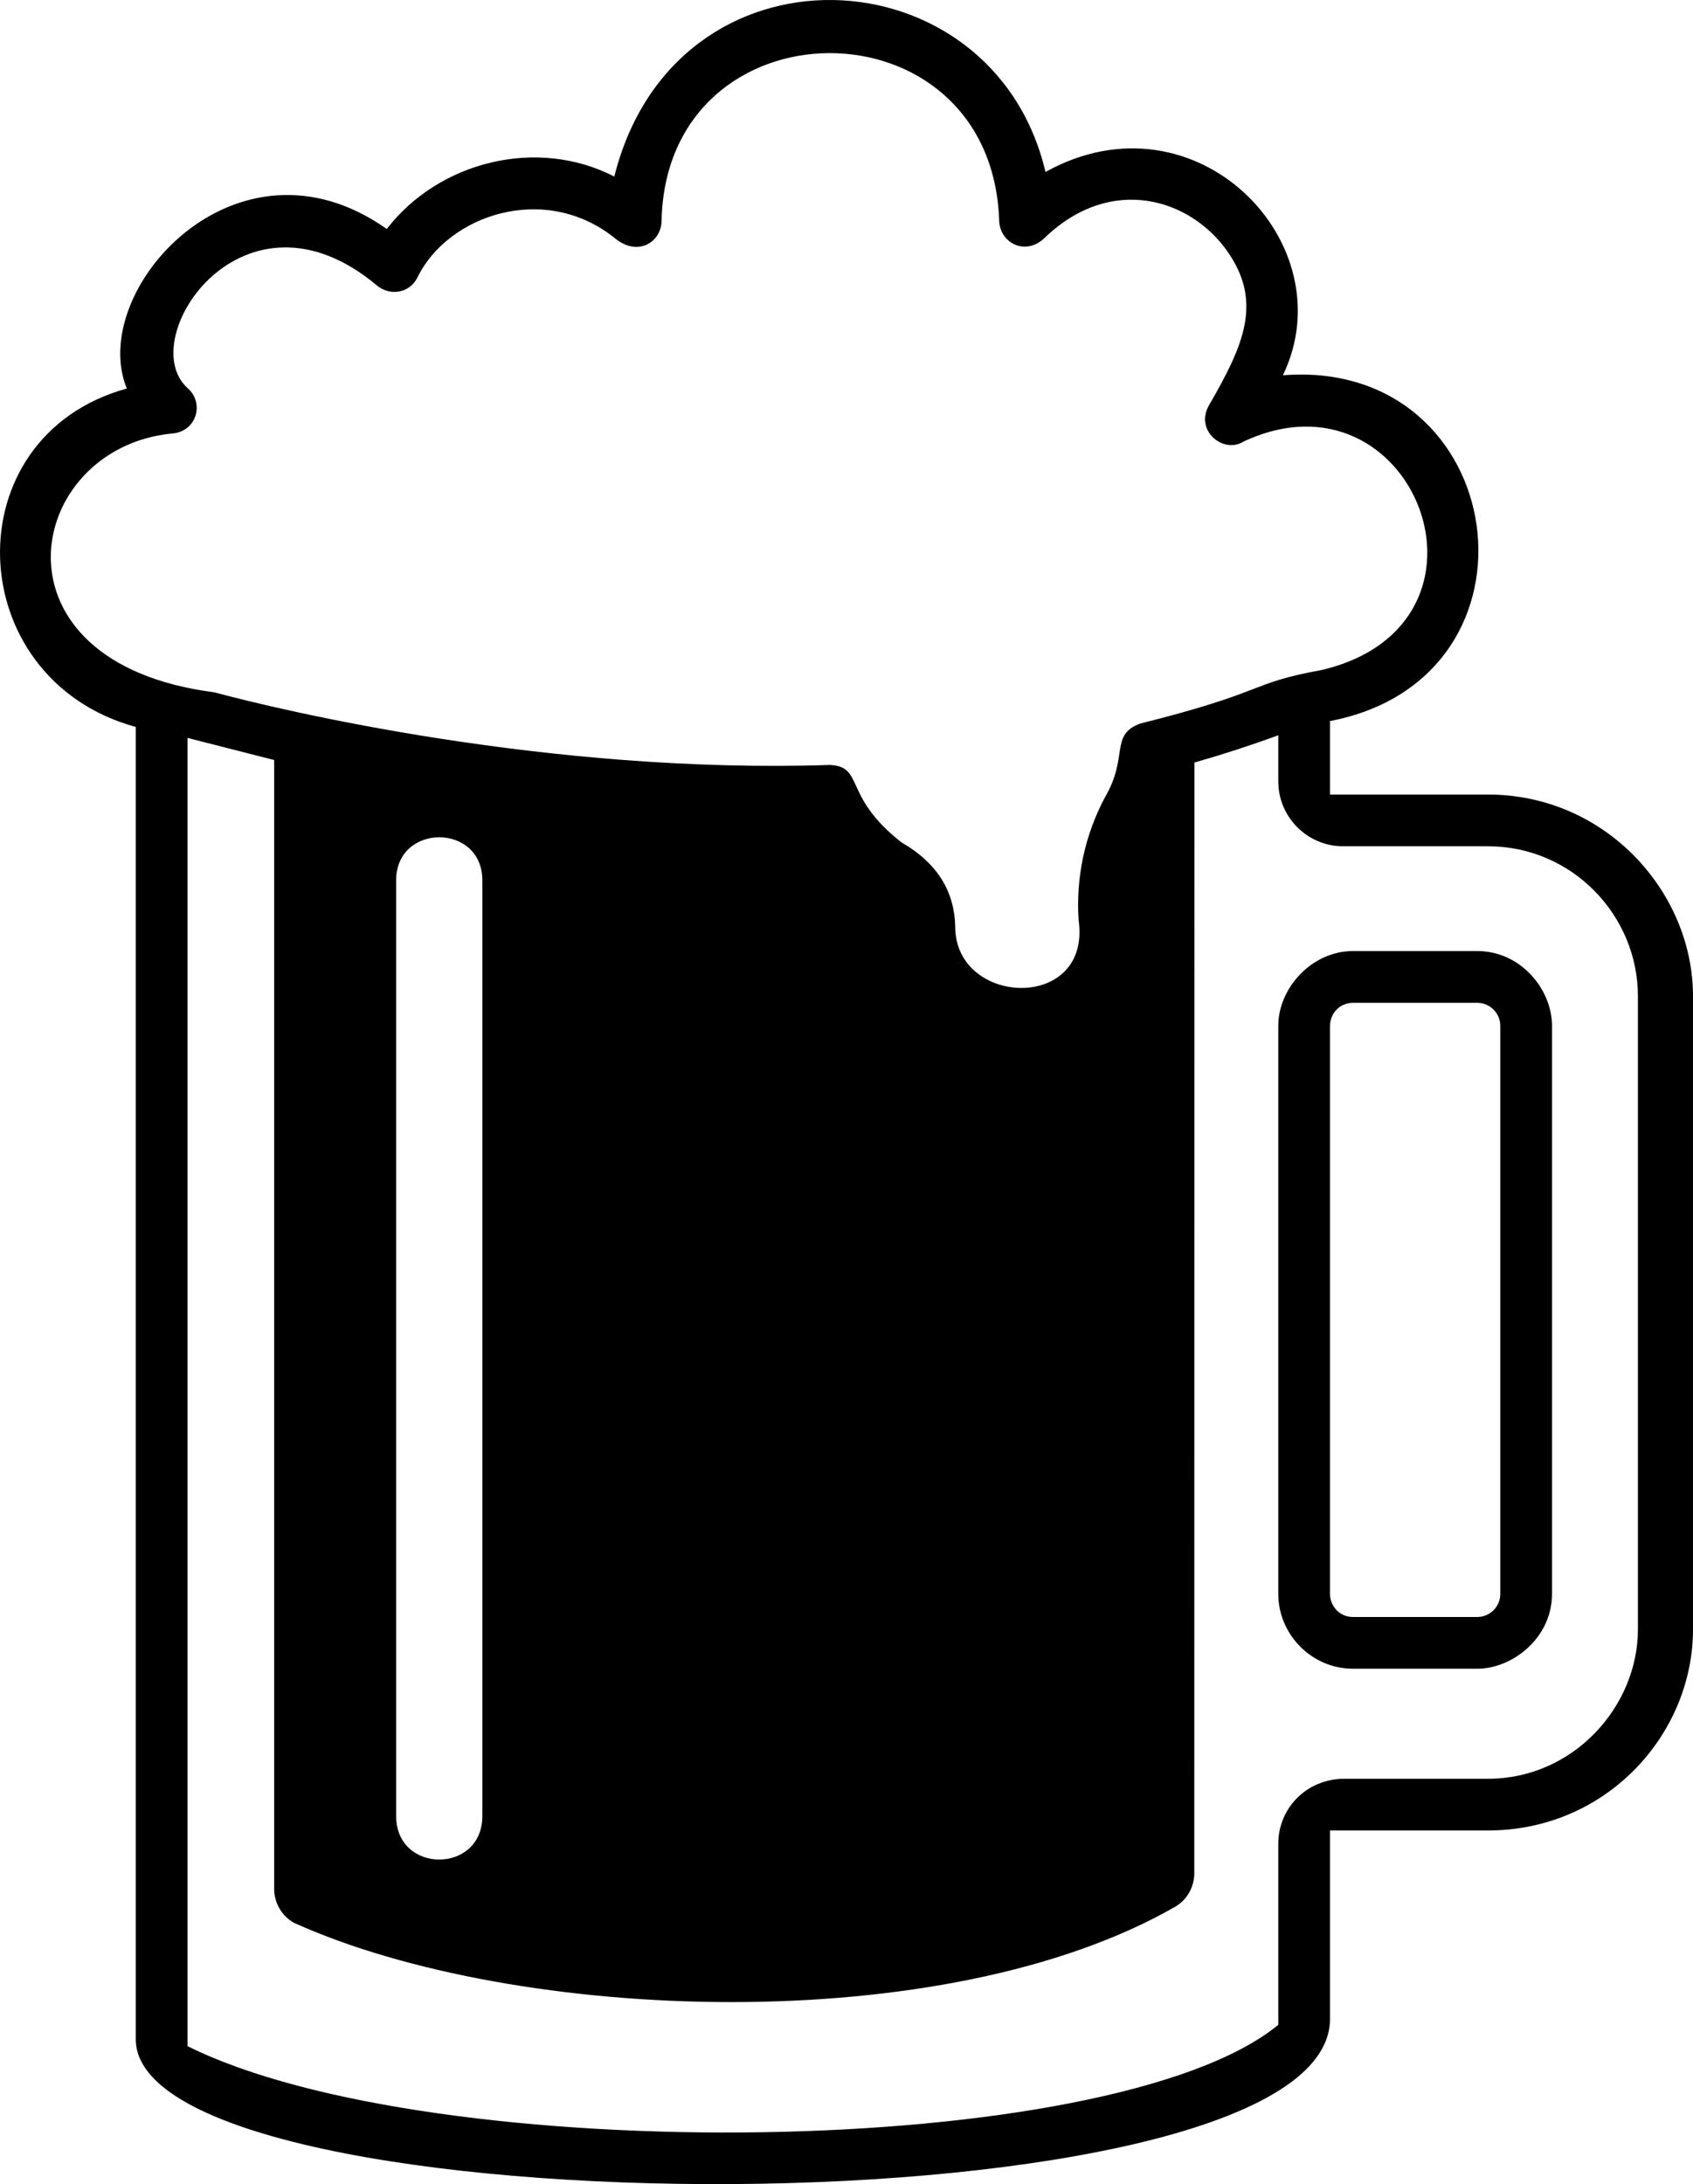
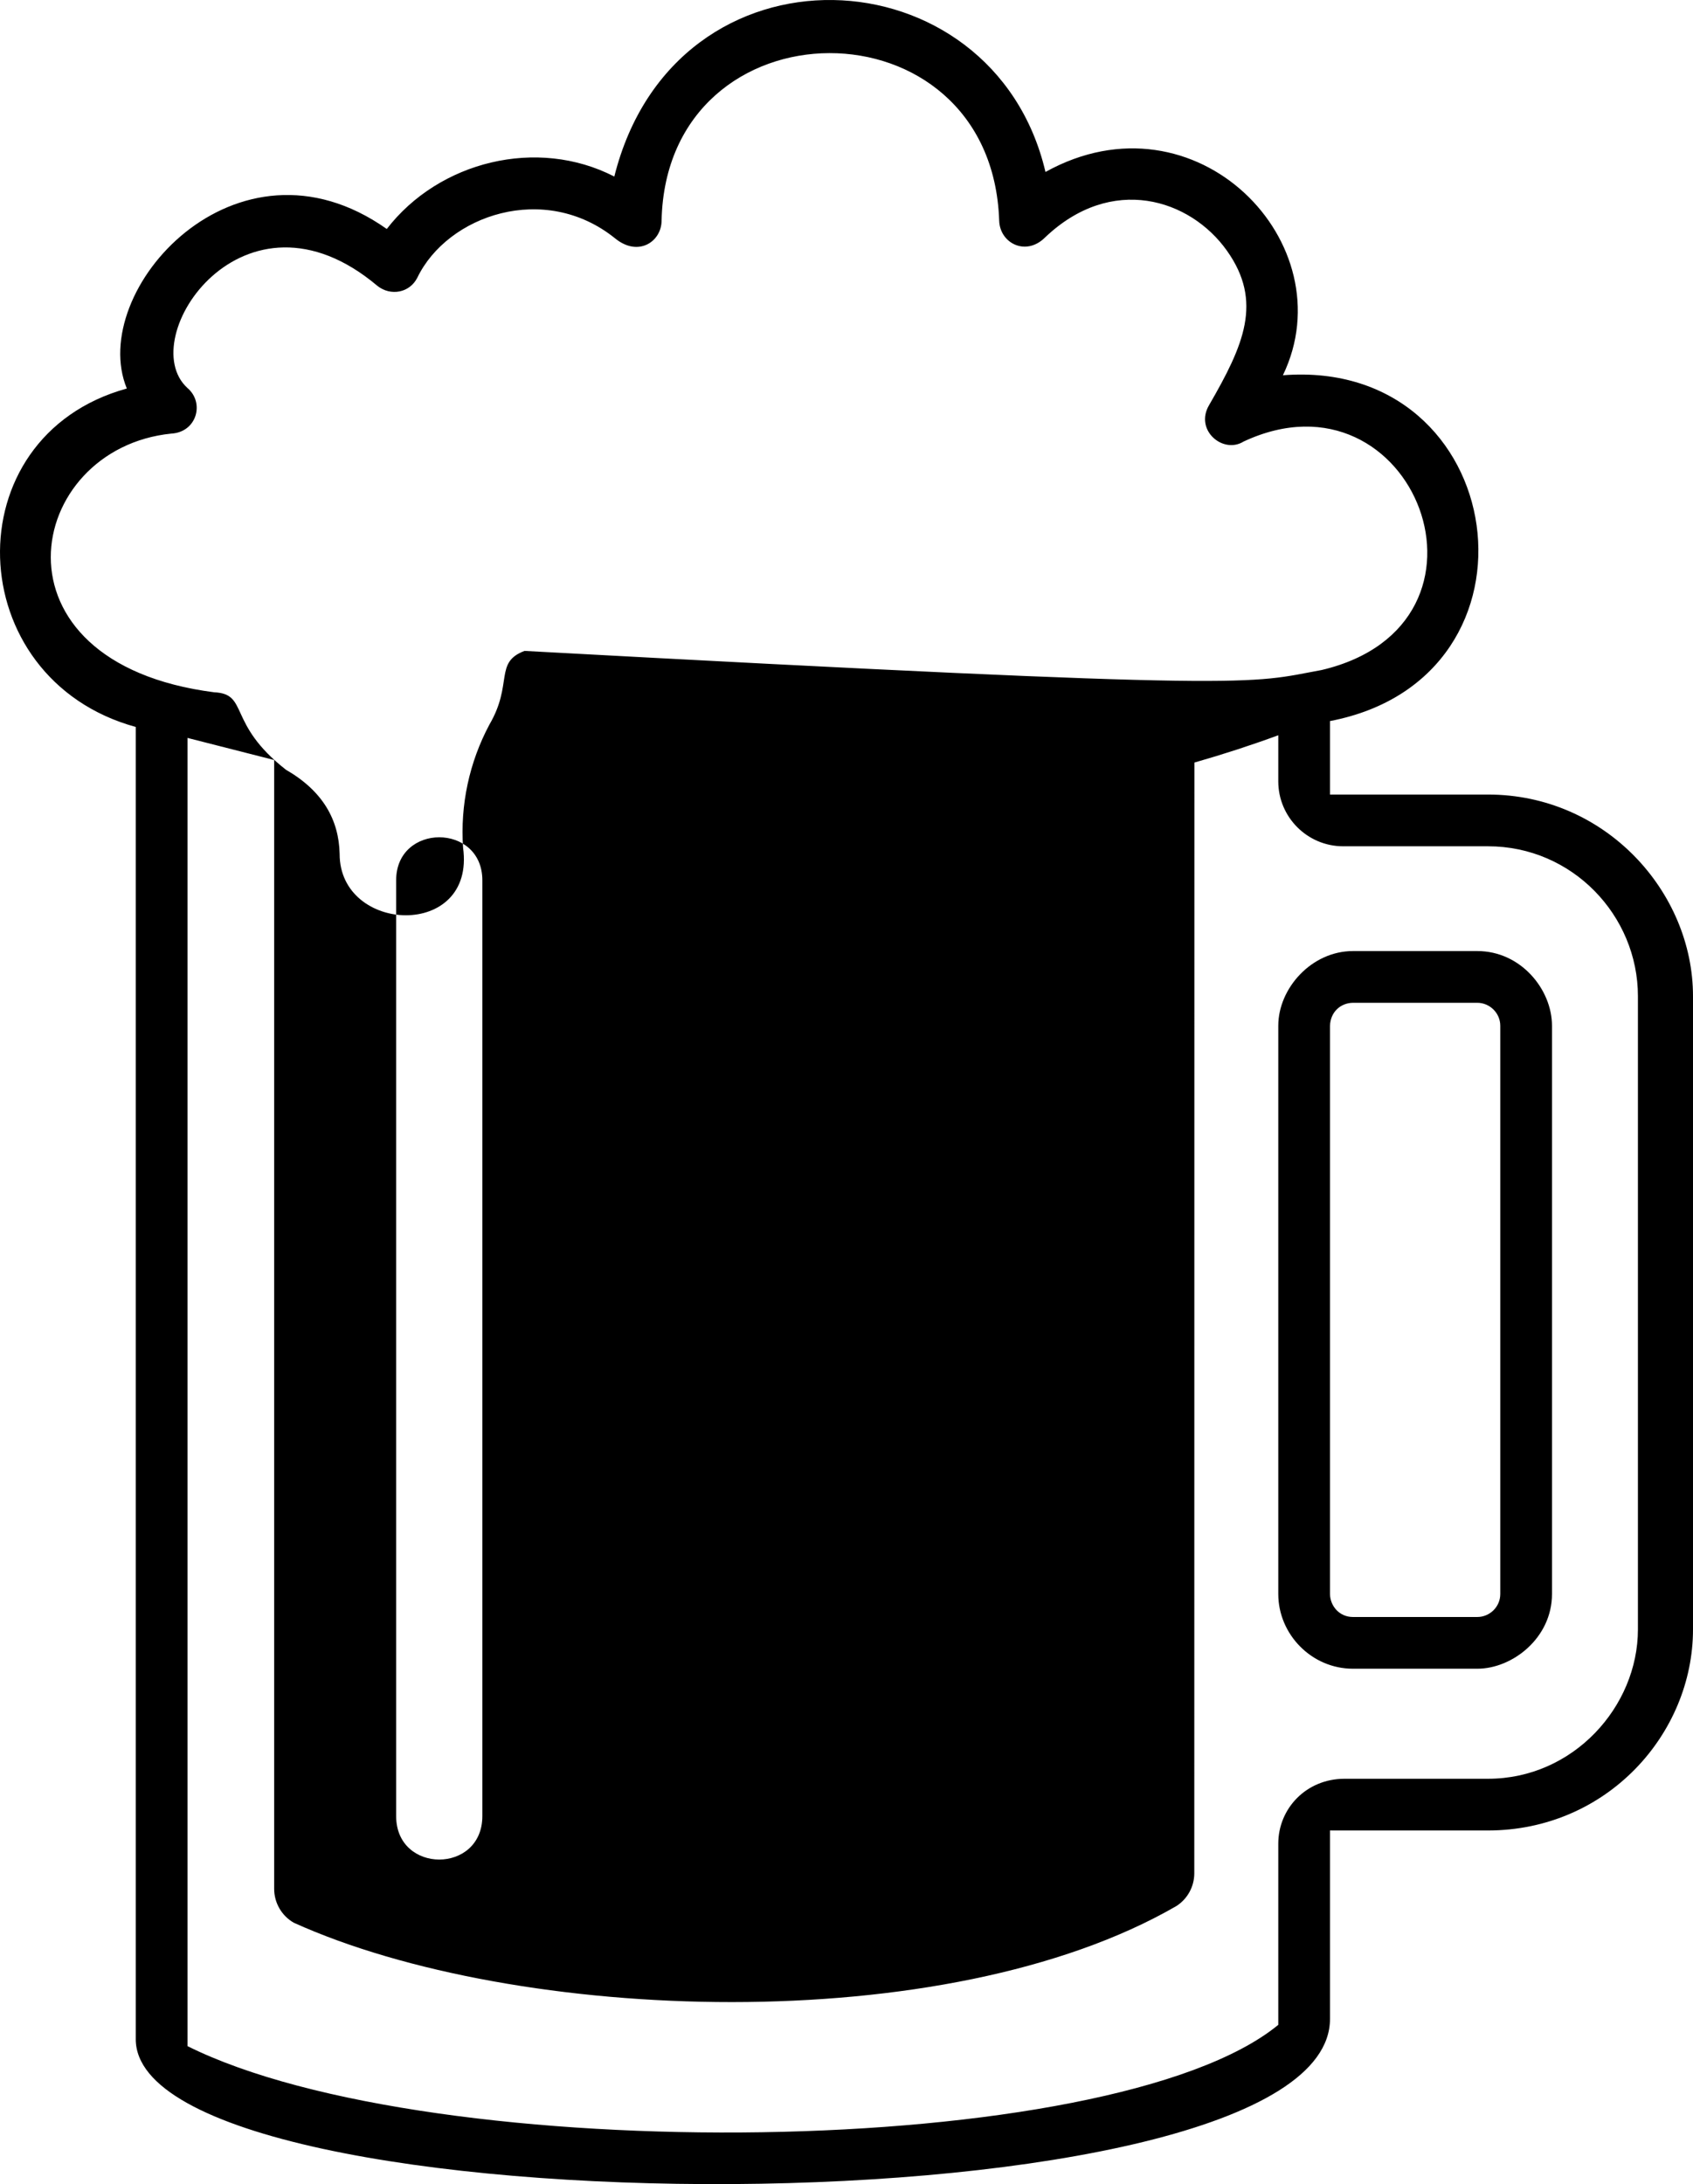
<svg xmlns="http://www.w3.org/2000/svg" version="1.1" width="397px" height="512px">
-   <path fill-rule="evenodd" clip-rule="evenodd" d="M311.878,473.262v-44.16h36.987C376.844,429.102,397,406.441,397,381.966V233.532c0-24.501-20.575-47.274-48.057-47.274H311.878v-17.226c53.061-10.168,42.296-85.22-11.042-81.064c14.866-30.809-20.347-67.25-55.676-47.656c-12.215-52.037-86.884-55.804-101.108,1.076c-18.066-9.307-41.105-3.585-53.357,12.29c-35.289-24.92-70.363,14.552-60.955,37.399c-40.94,11.282-39.015,68.056,2.094,79.336v307.609C31.833,523.517,311.878,524.688,311.878,473.262z M68.877,450.718c-2.837-1.635-4.586-4.661-4.586-7.938V178.163l-20.326-5.181l-0,306.669c57.171,28.5,216.78,26.991,255.785-4.988l0-42.469c0-8.28,6.602-15.218,15.536-15.218h33.647c20.015,0,35.151-16.939,35.151-35.012V233.532c0-18.924-15.399-35.147-35.142-35.147h-33.971c-8.393,0-15.221-6.828-15.221-15.221V172.359c-6.334,2.327-12.908,4.468-19.67,6.399l-0.025,260.375c0,3.1-1.575,5.992-4.183,7.672C221.827,478.065,121.051,474.305,68.877,450.718z M309.885,157.073c45.582-10.71,21.713-72.236-18.265-53.569c-4.817,3.01-11.569-2.666-8.088-8.547c8.142-14.074,12.654-24.227,4.194-36.166c-8.61-12.15-27.074-18.049-42.718-3.075c-4.499,4.417-10.536,1.279-10.702-3.969c-1.762-52.604-78.05-52.18-79.17,0c-0.024,4.866-5.446,8.614-10.927,4.108c-16.531-13.28-39.272-5.391-46.345,9.233c-1.802,3.594-6.275,4.367-9.357,1.935C57.224,40.651,31.312,79.334,43.927,90.931c4.128,3.476,2.207,10.382-3.747,10.711c-34.43,3.475-44.302,53.666,10.048,60.643c15.359,4.141,78.288,19.221,144.349,17.036c8.199,0.372,2.926,7.297,16.826,18.158c8.685,5.012,12.397,11.755,12.589,19.691c-0.064,18.805,31.923,20.13,28.946-1.419c-0.687-10.011,1.442-19.975,6.162-28.832c5.631-9.608,1.071-14.598,8.253-17.296C297.568,162.066,292.513,160.228,309.885,157.073z M113.107,425.729V206.362c0-13.447-20.212-13.447-20.212,0V425.729C92.895,439.31,113.107,439.31,113.107,425.729z M346.424,391.181h-29.163c-9.699,0-17.511-8.064-17.511-17.511V240.458c0-8.787,7.811-17.511,17.511-17.511h29.163c10.21,0,17.512,9.006,17.512,17.511v133.213C363.935,383.963,354.66,391.181,346.424,391.181z M351.808,373.67V240.458c0-2.969-2.458-5.384-5.385-5.384h-29.163c-2.852,0.034-5.272,2.102-5.384,5.384v133.213c0.032,2.725,2.126,5.384,5.384,5.384h29.163C349.301,379.054,351.805,376.712,351.808,373.67z" />
+   <path fill-rule="evenodd" clip-rule="evenodd" d="M311.878,473.262v-44.16h36.987C376.844,429.102,397,406.441,397,381.966V233.532c0-24.501-20.575-47.274-48.057-47.274H311.878v-17.226c53.061-10.168,42.296-85.22-11.042-81.064c14.866-30.809-20.347-67.25-55.676-47.656c-12.215-52.037-86.884-55.804-101.108,1.076c-18.066-9.307-41.105-3.585-53.357,12.29c-35.289-24.92-70.363,14.552-60.955,37.399c-40.94,11.282-39.015,68.056,2.094,79.336v307.609C31.833,523.517,311.878,524.688,311.878,473.262z M68.877,450.718c-2.837-1.635-4.586-4.661-4.586-7.938V178.163l-20.326-5.181l-0,306.669c57.171,28.5,216.78,26.991,255.785-4.988l0-42.469c0-8.28,6.602-15.218,15.536-15.218h33.647c20.015,0,35.151-16.939,35.151-35.012V233.532c0-18.924-15.399-35.147-35.142-35.147h-33.971c-8.393,0-15.221-6.828-15.221-15.221V172.359c-6.334,2.327-12.908,4.468-19.67,6.399l-0.025,260.375c0,3.1-1.575,5.992-4.183,7.672C221.827,478.065,121.051,474.305,68.877,450.718z M309.885,157.073c45.582-10.71,21.713-72.236-18.265-53.569c-4.817,3.01-11.569-2.666-8.088-8.547c8.142-14.074,12.654-24.227,4.194-36.166c-8.61-12.15-27.074-18.049-42.718-3.075c-4.499,4.417-10.536,1.279-10.702-3.969c-1.762-52.604-78.05-52.18-79.17,0c-0.024,4.866-5.446,8.614-10.927,4.108c-16.531-13.28-39.272-5.391-46.345,9.233c-1.802,3.594-6.275,4.367-9.357,1.935C57.224,40.651,31.312,79.334,43.927,90.931c4.128,3.476,2.207,10.382-3.747,10.711c-34.43,3.475-44.302,53.666,10.048,60.643c8.199,0.372,2.926,7.297,16.826,18.158c8.685,5.012,12.397,11.755,12.589,19.691c-0.064,18.805,31.923,20.13,28.946-1.419c-0.687-10.011,1.442-19.975,6.162-28.832c5.631-9.608,1.071-14.598,8.253-17.296C297.568,162.066,292.513,160.228,309.885,157.073z M113.107,425.729V206.362c0-13.447-20.212-13.447-20.212,0V425.729C92.895,439.31,113.107,439.31,113.107,425.729z M346.424,391.181h-29.163c-9.699,0-17.511-8.064-17.511-17.511V240.458c0-8.787,7.811-17.511,17.511-17.511h29.163c10.21,0,17.512,9.006,17.512,17.511v133.213C363.935,383.963,354.66,391.181,346.424,391.181z M351.808,373.67V240.458c0-2.969-2.458-5.384-5.385-5.384h-29.163c-2.852,0.034-5.272,2.102-5.384,5.384v133.213c0.032,2.725,2.126,5.384,5.384,5.384h29.163C349.301,379.054,351.805,376.712,351.808,373.67z" />
</svg>